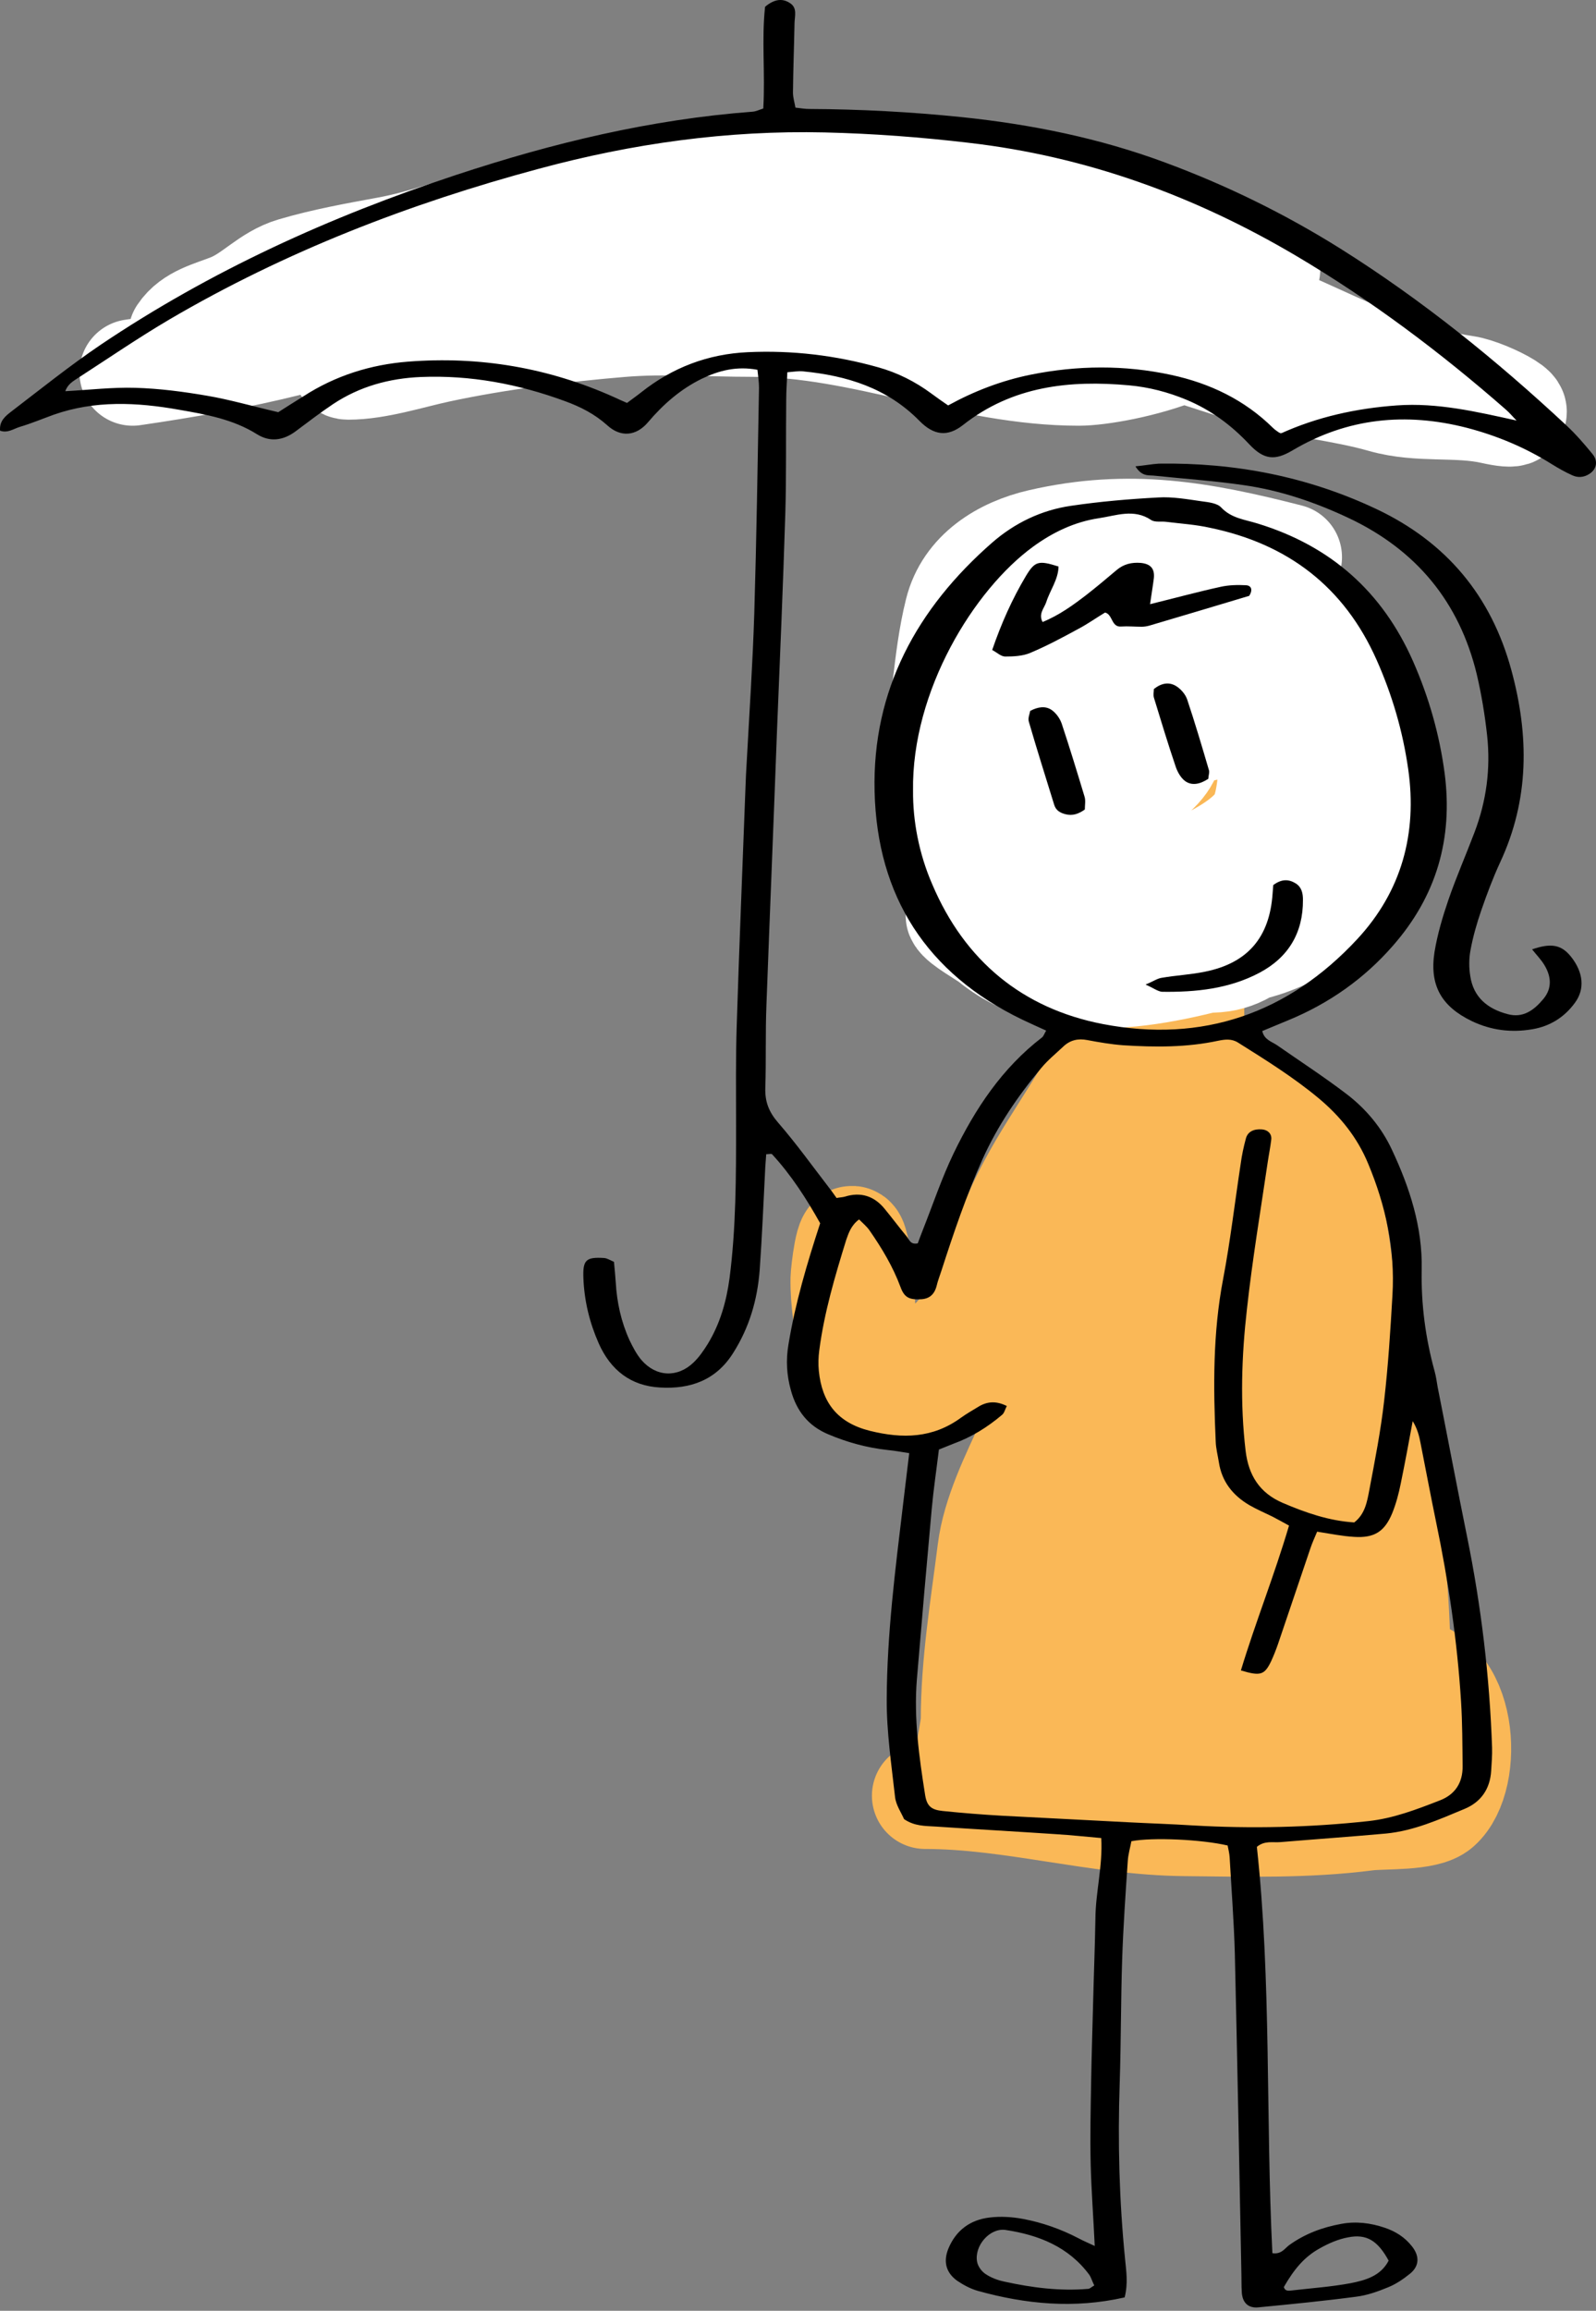
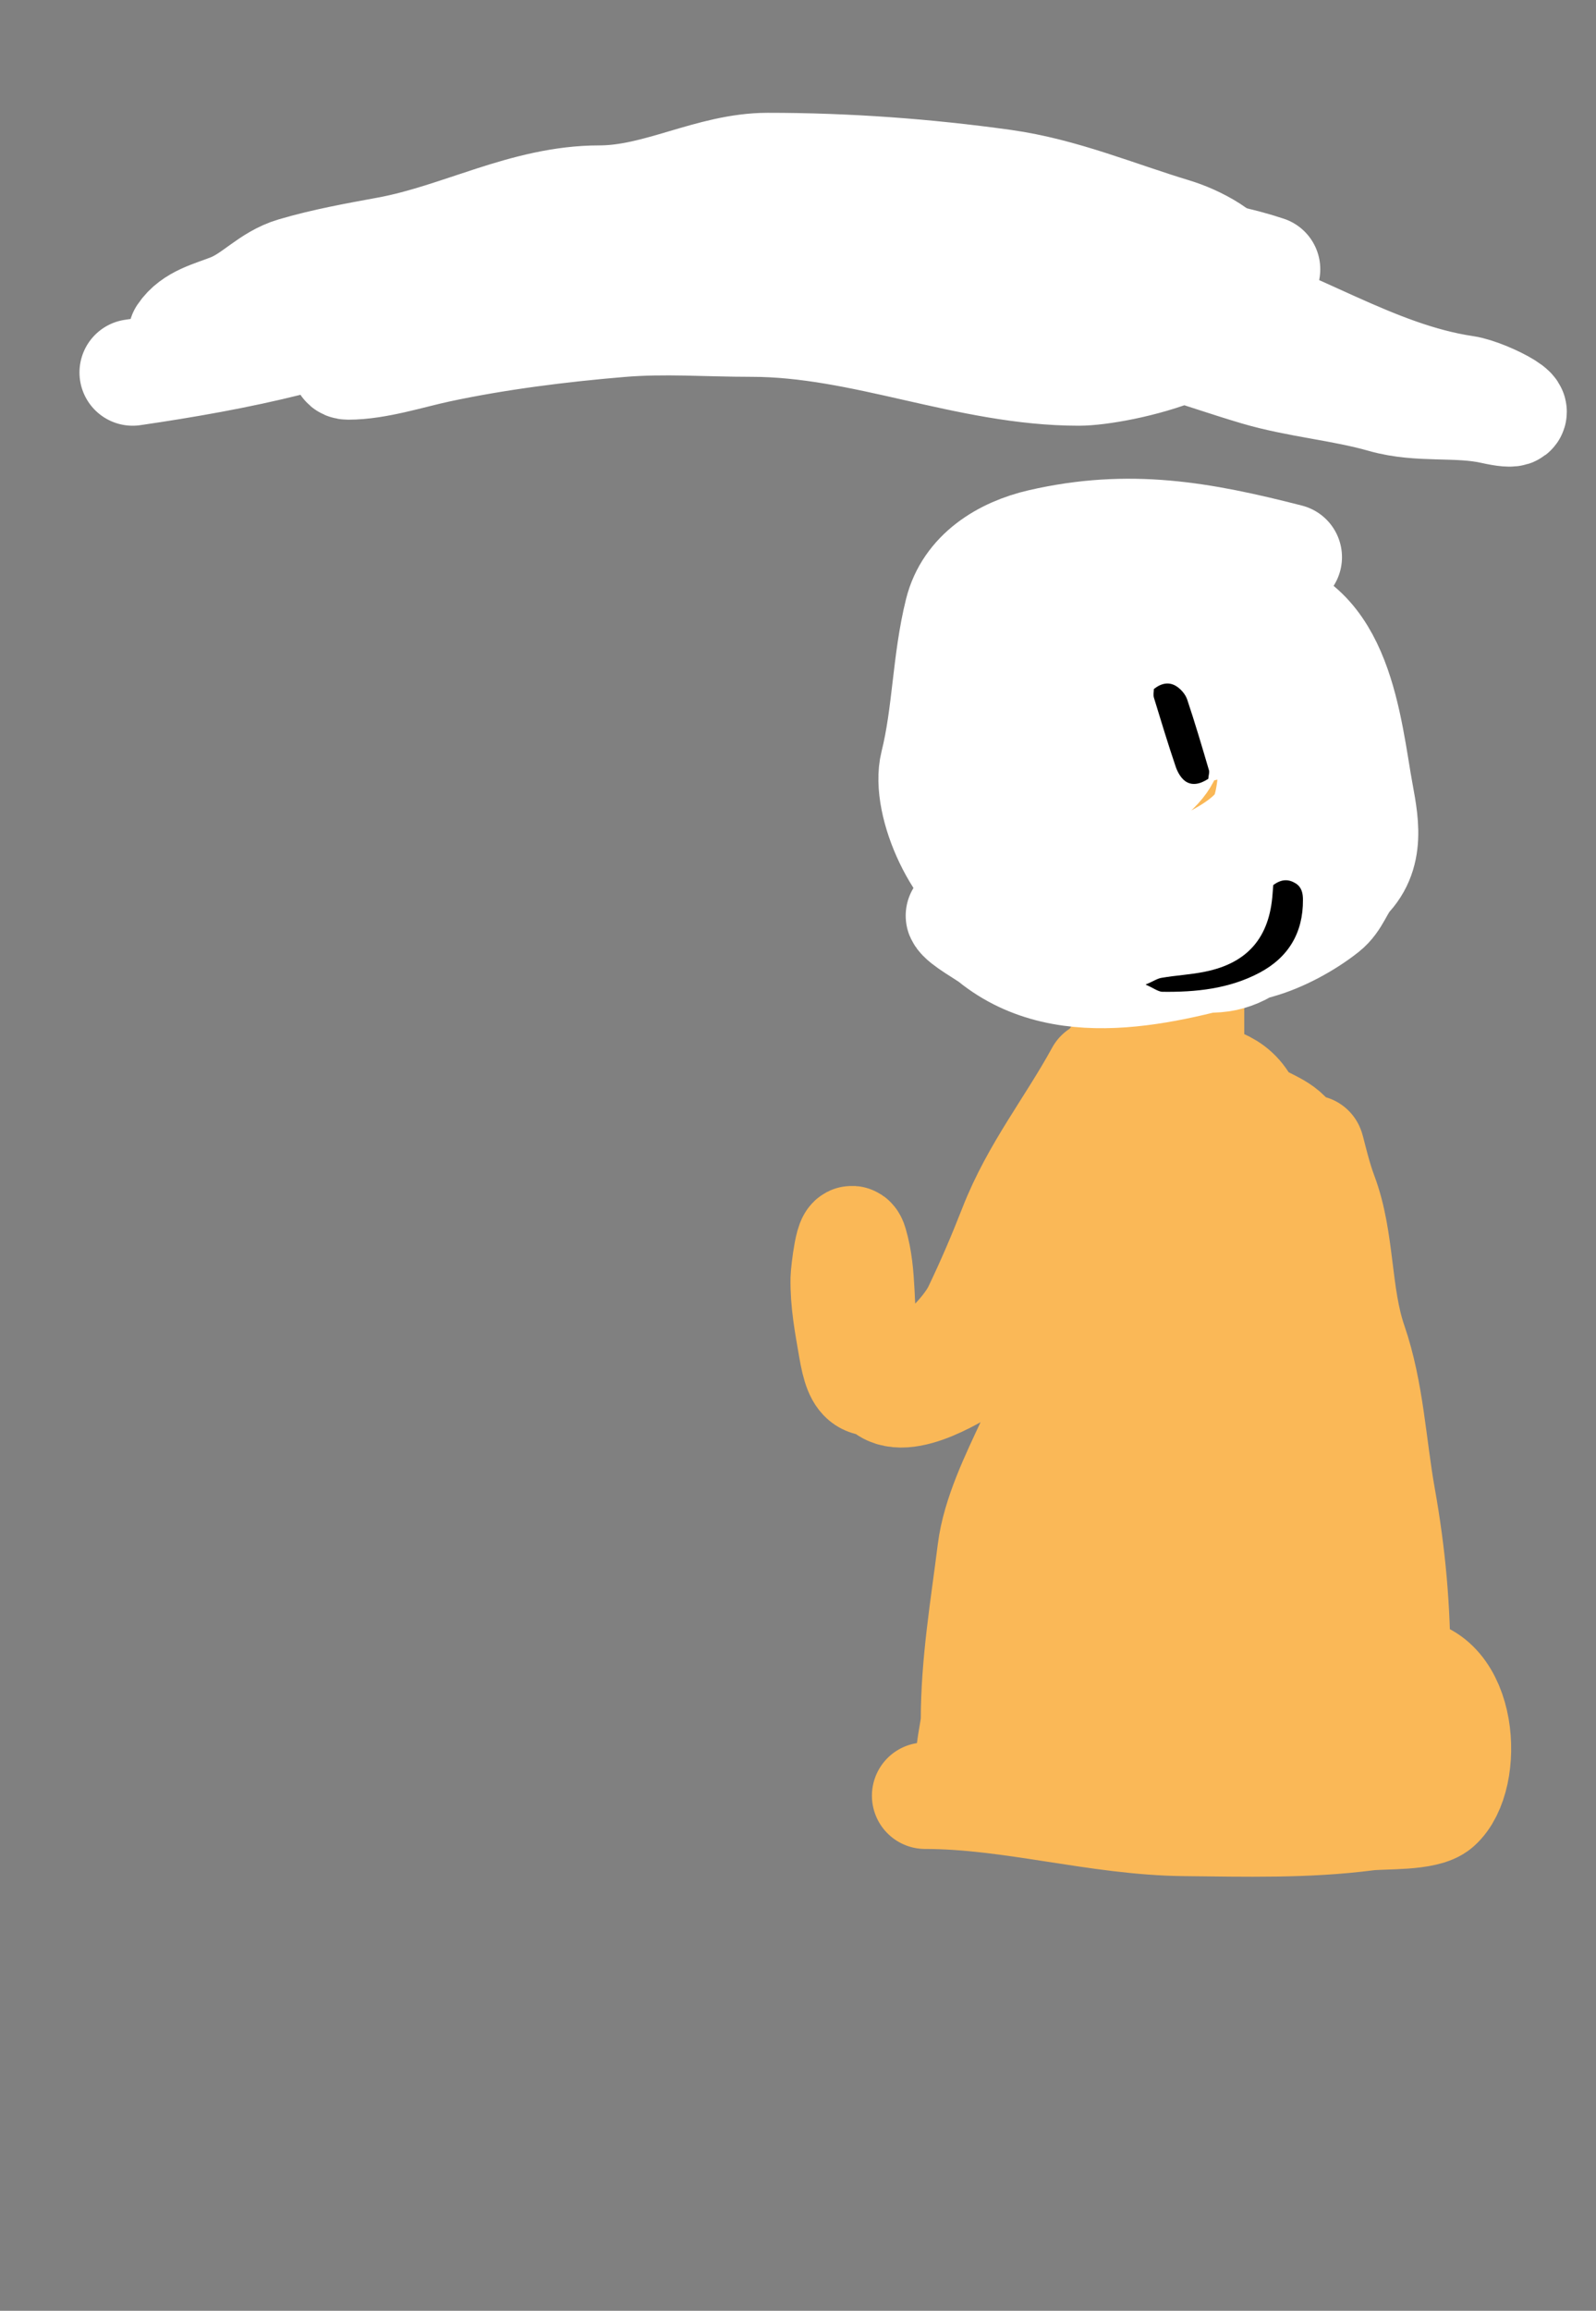
<svg xmlns="http://www.w3.org/2000/svg" width="300" height="434" viewBox="0 0 300 434" fill="none">
  <rect x="0" y="0" width="300" height="434" fill="#808080" stroke="none" />
  <path d="M206.544 201.569C201.062 211.587 194.415 219.756 190.22 230.476C188.112 235.862 186.045 240.695 183.532 245.95C181.402 250.403 174.675 256.904 169.815 258.476C162.681 260.784 161.332 260.509 160.066 253.091C159.31 248.664 158.519 244.625 158.592 240.112C158.606 239.26 159.58 229.984 160.633 233.537C162.367 239.391 161.628 245.89 162.673 251.901C163.064 254.149 164.286 256.012 164.77 258.193C166.518 266.058 178.21 259.19 181.604 257.116C190.338 251.778 194.286 245.056 196.908 235.69C199.436 226.663 208.322 213.203 219.014 212.791C225.102 212.557 238.622 210.444 243.046 215.852C244.677 217.846 246.56 223.985 246.277 222.427C245.714 219.329 244.231 215.273 242.026 213.018C239.623 210.561 235.859 210.308 234.091 207.237C231.339 202.458 226.544 202.509 221.904 201.059C219.19 200.21 216.31 199.59 213.459 199.528C208.003 199.41 207.76 199.89 212.665 196.241C220.515 190.401 227.338 178.341 231.03 169.374C234.198 161.68 232.946 153.164 234.034 145.001C234.212 143.667 234.438 140.332 232.844 143.074C230.363 147.34 228.194 152.924 226.949 157.698C223.566 170.664 223.888 183.166 223.888 196.581C223.888 205.077 223.882 210.651 220.034 218.346C215.889 226.636 210.912 234.438 206.09 242.379C200.626 251.379 197.918 261.586 193.507 271.059C190.643 277.212 187.045 284.496 186.196 291.294C184.858 301.996 183.078 312.279 183.078 323.205C183.078 325.012 180.909 332.754 183.135 333.125C186.216 333.638 189.194 331.834 192.147 331.368C196.587 330.666 201.26 330.426 205.75 329.894C218.784 328.35 231.982 329.398 245.087 329.1C249.192 329.007 253.708 326.904 257.557 325.529C258.613 325.152 260.871 325.377 261.638 324.566C263.812 322.264 262.658 316.284 262.658 313.456C262.658 302.08 261.797 292.199 259.824 281.148C258.11 271.551 257.697 261.41 254.496 252.128C251.416 243.195 252.245 232.986 248.941 224.241C246.681 218.257 245.404 209.166 247.411 222.711C249.929 239.706 252.455 255.888 252.455 273.1C252.455 286.068 252.615 298.773 253.419 311.643C253.689 315.972 253.879 319.446 250.415 322.525C248.238 324.46 245.588 310.694 245.37 309.715C243.184 299.875 242.542 290.156 242.196 280.128C241.883 271.039 240.212 262.184 240.212 253.091C240.212 245.866 240.331 236.262 237.945 229.342C234.878 220.448 229.145 231.847 227.629 236.257C223.867 247.203 225.744 261.297 225.929 272.76C226.04 279.681 228.99 286.557 228.99 293.505C228.99 300.505 228.05 305.692 226.155 312.323C225.596 314.282 224.389 315.817 223.888 317.821C222.77 322.292 219.433 314.81 218.787 313.626C210.578 298.577 215.436 280.25 217.54 264.258C218.358 258.042 220.124 251.782 219.807 245.44C219.683 242.957 215.55 245.315 214.763 246.063C210.449 250.161 208.299 255.642 207.111 261.367C204.234 275.227 208.218 290.238 200.989 302.63C198.344 307.166 196.169 312.213 193.281 316.631C191.296 319.665 190.51 322.109 194.471 321.448C198.149 320.835 202.757 321.81 205.977 319.691C208.768 317.855 211.974 315.491 215.386 315.043C223.032 314.041 231.463 319.094 239.135 319.861C244.86 320.434 249.628 322.221 255.403 320.938C259.364 320.058 258.57 313.796 263.678 313.796C275.293 313.796 276.603 333.759 270.366 339.303C267.946 341.455 260.053 340.941 256.933 341.343C245.571 342.809 234.09 342.48 222.641 342.364C206.262 342.196 190.124 337.262 173.896 337.262" stroke="#FAB857" stroke-width="20" stroke-linecap="round" stroke-linejoin="round" />
  <path d="M150.43 39.349C134.968 39.978 118.579 39.311 103.328 42.466C97.205 43.733 90.667 43.447 84.68 44.903C77.742 46.591 67.322 50.278 63.199 56.693C60.218 61.33 71.914 54.183 73.118 53.745C90.128 47.569 108.914 44.105 126.794 41.956C153.585 38.736 178.166 38.377 204.503 43.996C215.455 46.333 227.63 47.057 238.172 50.571" stroke="white" stroke-width="20" stroke-linecap="round" stroke-linejoin="round" />
  <path d="M242.253 104.645C225.715 100.404 212.222 98.016 195.661 101.811C188.54 103.443 181.848 107.583 180.017 114.904C177.677 124.267 177.757 134.148 175.426 143.471C173.561 150.931 180.288 165.649 187.839 168.694C194.007 171.181 200.462 170.456 206.884 171.188C211.303 171.691 214.698 173.602 219.24 172.548C231.567 169.69 239.813 166.382 245.71 154.24C254.37 136.412 237.552 115.738 221.224 109.349C209.953 104.939 203.006 110.647 193.904 116.378C182.434 123.6 182.178 135.19 183.305 147.835C184.609 162.471 199.086 173.047 211.872 177.309C217.514 179.19 222.74 180.6 228.763 180.143C237.429 179.487 242.851 169.405 246.164 162.572C256.207 141.858 240.548 116.888 217.767 116.888C203.575 116.888 196.341 131.104 196.341 143.868C196.341 151.99 211.487 149.258 215.5 146.248C222.967 140.648 219.908 135.689 213.912 132.418C201.641 125.725 195.451 141.616 193.848 151.01C190.217 172.272 223.611 174.263 236.301 165.803C245.284 159.815 245.502 136.987 232.164 136.273C219.742 135.607 210.021 145.24 210.625 157.925C210.843 162.51 213.961 166.847 218.9 165.18C224.208 163.388 235.287 158.885 237.548 153.107C240.126 146.519 239.201 130.763 237.718 124.256C237.263 122.256 229.118 113.827 232.56 113.827C250.519 113.827 252.998 132.84 255.289 146.815C256.279 152.85 258.303 159.481 253.702 164.613C251.881 166.644 251.351 169.225 249.168 170.961C245.726 173.699 240.867 176.337 236.585 177.536C221.062 181.883 200.572 188.016 186.366 176.516C185.176 175.553 180.814 173.204 180.244 171.981C180.051 171.567 190.069 175.714 191.127 175.949C199.101 177.721 216.894 184.028 222.868 176.062" stroke="white" stroke-width="20" stroke-linecap="round" stroke-linejoin="round" />
  <path d="M24.939 69.957C44.807 67.055 64.282 63.087 82.64 54.653C87.188 52.563 91.202 52.612 96.13 52.612C108.373 52.612 120.616 52.567 132.859 52.612C145.729 52.66 156.309 54.39 168.625 57.147C180.184 59.735 191.78 59.98 203.483 61.228C214.857 62.44 225.269 66.681 236.131 69.9C243.966 72.221 252.187 72.828 259.994 75.058C266.839 77.013 273.831 75.67 280.512 77.155C290.268 79.323 279.656 73.646 275.411 73.017C258.072 70.449 243.102 59.644 226.382 55.106C217.009 52.562 209.008 47.854 199.402 46.264C185.827 44.017 172.978 41.384 159.612 38.329C143.352 34.612 126.376 42.043 111.66 48.021C103.85 51.194 96.186 55.149 87.968 57.203C79.374 59.352 73.419 62.609 65.749 66.669C65.072 67.028 63.895 68.823 65.466 68.823C70.817 68.823 77.089 66.772 82.3 65.649C93.303 63.278 105.382 61.765 116.592 60.831C125.017 60.129 132.74 60.774 141.248 60.774C162.33 60.774 181.877 69.957 202.803 69.957C210.105 69.957 236.826 64.334 232.844 52.386C231.337 47.866 224.714 44.671 220.601 43.43C209.959 40.221 199.752 35.856 188.633 34.304C173.999 32.263 159.139 31.187 144.309 31.187C133.549 31.187 123.689 37.309 112.681 37.309C98.645 37.309 86.492 44.428 72.834 46.944C66.871 48.043 61.054 49.075 55.206 50.798C50.503 52.185 47.691 55.868 43.36 57.6C39.982 58.952 36.164 59.751 34.121 62.815" stroke="white" stroke-width="20" stroke-linecap="round" stroke-linejoin="round" />
-   <path fill-rule="evenodd" clip-rule="evenodd" d="M211.399 431.486C212.075 428.817 211.695 426.571 211.484 424.325C210.385 413.351 210.089 402.334 210.469 391.274C210.723 383.478 210.68 375.723 210.934 367.927C211.145 361.782 211.568 355.638 211.991 349.494C212.075 348.223 212.456 346.952 212.667 345.808C216.598 345.045 225.897 345.469 230.758 346.613C230.885 347.291 231.096 348.096 231.138 348.859C231.476 354.833 231.941 360.85 232.11 366.825C232.575 386.783 232.956 406.698 233.336 426.656C233.378 427.969 233.336 429.241 233.421 430.554C233.547 432.503 234.646 433.563 236.591 433.351C242.72 432.758 248.806 432.164 254.893 431.359C256.964 431.105 258.993 430.385 260.937 429.58C262.417 428.986 263.769 428.054 265.037 427.037C266.812 425.596 266.855 423.732 265.418 421.91C264.065 420.173 262.29 419.071 260.261 418.393C257.64 417.503 254.893 417.164 252.145 417.673C248.595 418.308 245.298 419.537 242.339 421.656C241.494 422.291 240.86 423.435 239.169 423.181C237.901 397.757 239 372.164 236.253 346.867C237.732 345.638 239.254 346.104 240.691 345.977C247.285 345.426 253.921 344.96 260.514 344.367C265.756 343.859 270.49 341.74 275.266 339.748C278.352 338.477 280.085 336.02 280.296 332.587C280.38 331.147 280.507 329.664 280.465 328.223C280 314.918 278.436 301.74 275.773 288.646C273.871 279.282 272.096 269.875 270.236 260.51C270.067 259.536 269.94 258.561 269.687 257.629C267.954 251.358 267.108 245.002 267.235 238.434C267.404 230.51 264.995 223.095 261.656 215.976C259.711 211.781 256.753 208.264 253.16 205.51C248.933 202.29 244.453 199.366 240.057 196.315C239 195.595 237.647 195.298 237.267 193.645C238.915 192.967 240.522 192.29 242.17 191.612C249.778 188.476 256.372 183.857 261.783 177.671C269.983 168.349 273.153 157.543 271.546 145.213C270.574 137.925 268.588 130.975 265.629 124.238C259.838 111.102 250.117 102.543 236.464 98.348C234.055 97.585 231.476 97.374 229.532 95.297C228.771 94.492 227.165 94.323 225.897 94.153C223.192 93.772 220.402 93.263 217.697 93.433C212.202 93.729 206.749 94.195 201.297 95.001C195.76 95.806 190.73 98.221 186.503 101.907C172.386 114.238 163.932 129.577 164.397 148.645C164.862 168.349 174.203 182.84 192.125 191.484C193.562 192.162 195.041 192.84 196.647 193.561C196.309 194.112 196.182 194.578 195.887 194.832C188.363 200.595 183.291 208.264 179.233 216.654C176.993 221.315 175.344 226.273 173.442 231.061C173.104 231.951 172.766 232.798 172.512 233.519C171.117 233.815 170.906 232.798 170.441 232.247C169.004 230.51 167.651 228.688 166.214 226.951C164.27 224.62 161.776 223.815 158.817 224.747C158.395 224.875 157.888 224.875 157.254 225.002C156.789 224.366 156.366 223.73 155.859 223.095C152.689 218.985 149.688 214.79 146.264 210.849C144.531 208.857 143.77 206.908 143.855 204.324C144.024 199.154 143.855 193.942 144.066 188.773C144.7 171.611 145.418 154.408 146.052 137.247C146.602 123.645 147.194 110.043 147.616 96.399C147.828 89.28 147.701 82.119 147.785 75C147.785 73.39 147.912 71.822 147.997 69.916C149.138 69.831 150.026 69.661 150.956 69.746C159.198 70.551 166.764 72.882 172.808 79.026C175.556 81.823 178.134 82.077 181.008 79.831C190.307 72.5 201.043 71.356 212.244 72.373C215.964 72.712 219.557 73.644 223.023 75.085C227.588 76.992 231.434 79.831 234.815 83.433C237.563 86.356 239.634 86.568 242.973 84.577C253.287 78.475 264.234 77.416 275.689 80.34C281.395 81.823 286.721 84.068 291.666 87.162C292.892 87.924 294.16 88.645 295.47 89.238C296.527 89.746 297.668 89.704 298.725 89.026C300.077 88.178 300.458 86.653 299.359 85.297C297.837 83.433 296.231 81.568 294.456 79.916C281.268 67.627 267.32 56.356 252.019 46.737C241.536 40.17 230.546 34.788 218.965 30.509C206.623 25.932 193.815 23.348 180.712 21.991C171.202 21.017 161.692 20.509 152.139 20.466C151.336 20.466 150.575 20.339 149.518 20.212C149.349 19.237 149.054 18.305 149.054 17.415C149.096 13.051 149.265 8.644 149.349 4.28C149.392 3.008 149.857 1.568 148.631 0.678C147.151 -0.382 145.588 -0.212 143.812 1.271C143.136 7.373 143.855 13.856 143.474 20.381C142.671 20.636 142.079 20.932 141.488 20.975C122.34 22.415 103.827 26.864 85.651 32.881C62.023 40.678 39.537 50.89 18.868 64.788C13.119 68.687 7.667 73.051 2.13 77.289C1.031 78.136 -0.153 79.068 0.016 80.89C1.453 81.399 2.595 80.509 3.736 80.17C5.891 79.534 8.005 78.644 10.118 77.882C17.853 75.17 25.715 75.551 33.619 76.95C38.734 77.839 43.806 78.729 48.329 81.568C50.78 83.094 53.274 82.712 55.556 81.017C57.881 79.28 60.206 77.501 62.615 75.89C67.603 72.585 73.14 71.06 79.1 70.805C88.441 70.424 97.444 72.119 106.194 75.339C109.11 76.399 111.773 77.755 114.14 79.873C116.634 82.162 119.55 81.95 121.791 79.323C124.665 75.933 127.919 73.094 131.893 71.144C135.147 69.577 138.487 68.729 142.375 69.45C142.502 70.636 142.671 71.738 142.671 72.839C142.417 86.95 142.206 101.06 141.783 115.17C141.488 124.577 140.854 133.942 140.346 143.348C140.262 144.789 140.177 146.272 140.135 147.713C139.585 162.628 138.951 177.544 138.486 192.459C138.275 198.773 138.36 205.086 138.36 211.4C138.36 220.976 138.36 230.553 137.134 240.044C136.542 244.451 135.359 248.604 133.034 252.417C132.273 253.646 131.428 254.875 130.371 255.892C127.328 258.815 123.312 258.604 120.565 255.426C119.635 254.324 118.959 253.01 118.325 251.697C116.761 248.265 115.958 244.62 115.746 240.892C115.662 239.62 115.535 238.349 115.408 236.993C114.69 236.697 114.14 236.315 113.548 236.273C110.125 236.061 109.533 236.654 109.66 240.044C109.829 244.324 110.801 248.349 112.534 252.29C114.774 257.332 118.578 260.299 124.073 260.595C129.737 260.934 134.598 259.239 137.81 254.112C140.854 249.324 142.375 244.112 142.798 238.519C143.263 232.036 143.516 225.552 143.855 219.112C143.897 218.349 143.981 217.586 144.024 216.781C144.531 216.781 144.954 216.654 145.123 216.781C148.758 220.722 151.632 225.214 154.168 229.747C151.674 237.375 149.476 244.79 148.208 252.502C147.701 255.468 147.87 258.307 148.673 261.146C149.73 265.002 151.928 267.799 155.647 269.366C159.24 270.892 162.96 271.909 166.848 272.333C168.116 272.46 169.342 272.672 170.906 272.926C170.483 276.358 170.103 279.536 169.723 282.756C168.286 294.833 166.722 306.909 166.679 319.113C166.637 325.257 167.567 331.401 168.243 337.503C168.412 339.028 169.427 340.469 169.934 341.655C171.921 343.011 173.907 342.926 175.851 343.053C183.417 343.562 191.026 343.986 198.634 344.494C201.381 344.664 204.087 344.96 207.003 345.214C207.299 350.469 205.946 355.342 205.904 360.299C205.82 365.469 205.608 370.681 205.481 375.85C205.355 380.893 205.186 385.893 205.101 390.935C205.016 396.105 204.89 401.317 205.016 406.486C205.143 411.444 205.524 416.402 205.777 421.825C204.425 421.19 203.579 420.851 202.734 420.385C199.395 418.647 195.887 417.418 192.252 416.74C190.223 416.359 188.025 416.232 185.996 416.486C182.403 416.91 179.698 418.859 178.261 422.334C177.289 424.749 177.796 426.825 179.909 428.351C181.093 429.156 182.445 429.876 183.798 430.258C192.801 432.758 201.889 433.647 211.399 431.486ZM161.48 229.027C162.199 229.747 162.917 230.341 163.425 231.061C165.749 234.408 167.821 237.841 169.258 241.697C169.976 243.688 170.906 244.112 172.977 244.027C174.668 243.985 175.64 243.137 176.063 241.485C176.274 240.553 176.655 239.62 176.95 238.688C179.233 231.612 181.642 224.536 184.686 217.713C187.518 211.442 191.322 205.849 195.718 200.595C196.943 199.112 198.465 197.883 199.902 196.527C201.17 195.34 202.649 195.001 204.382 195.34C206.623 195.764 208.863 196.145 211.103 196.315C217.105 196.696 223.065 196.739 228.982 195.467C230.251 195.213 231.476 195.044 232.702 195.806C237.901 199.069 243.142 202.332 247.876 206.273C251.934 209.663 255.146 213.646 257.175 218.561C260.472 226.442 262.247 234.62 261.74 243.222C261.36 249.875 260.937 256.485 260.176 263.095C259.542 268.731 258.443 274.282 257.387 279.875C256.964 282.078 256.584 284.367 254.555 285.934C249.821 285.638 245.425 284.112 241.071 282.248C236.76 280.383 234.689 277.078 234.139 272.502C233.082 263.604 233.378 254.663 234.393 245.807C235.407 236.612 236.929 227.502 238.281 218.349C238.493 216.908 238.789 215.468 238.958 214.027C239.085 212.968 238.324 212.205 237.225 212.12C235.661 211.993 234.52 212.544 234.181 213.857C233.759 215.425 233.421 216.993 233.209 218.603C232.11 225.807 231.265 233.095 229.912 240.214C227.968 250.341 228.053 260.51 228.518 270.765C228.56 272.036 228.898 273.307 229.109 274.621C229.659 278.265 231.73 280.85 234.815 282.672C236.21 283.477 237.69 284.112 239.169 284.833C240.141 285.341 241.071 285.85 242.297 286.528C239.55 295.85 235.999 304.663 233.252 313.731C236.929 314.833 237.69 314.621 238.958 311.952C239.423 310.935 239.845 309.875 240.226 308.774C242.255 302.799 244.284 296.824 246.312 290.807C246.651 289.79 247.116 288.773 247.58 287.672C250.032 288.053 252.272 288.519 254.512 288.646C258.317 288.9 260.261 287.672 261.698 284.197C262.417 282.417 262.924 280.511 263.304 278.604C264.107 274.705 264.826 270.807 265.544 266.909C266.39 268.265 266.77 269.663 267.024 271.061C267.996 275.977 268.926 280.934 269.94 285.85C272.265 296.994 273.913 308.18 274.632 319.536C274.886 323.562 274.886 327.63 274.928 331.697C274.97 334.791 273.533 337.036 270.659 338.138C266.305 339.833 261.909 341.528 257.175 342.036C246.228 343.223 235.238 343.477 224.206 342.842C220.191 342.587 216.133 342.46 212.075 342.248C204.171 341.825 196.225 341.443 188.321 341.02C184.601 340.808 180.881 340.511 177.204 340.13C175.048 339.918 174.245 339.197 173.907 337.206C172.766 330.003 171.751 322.757 172.343 315.426C173.231 304.748 174.161 294.112 175.133 283.434C175.471 279.748 176.021 276.061 176.486 272.248C177.458 271.866 178.345 271.485 179.233 271.146C182.614 269.917 185.615 268.053 188.363 265.722C188.786 265.383 188.912 264.705 189.25 264.07C187.222 263.053 185.531 263.222 183.925 264.197C182.826 264.875 181.685 265.51 180.628 266.273C175.344 270.129 169.68 270.256 163.509 268.731C157.423 267.205 154.506 263.434 153.914 257.46C153.788 256.188 153.83 254.875 153.999 253.604C154.929 246.485 156.958 239.663 159.071 232.841C159.536 231.527 160.001 230.129 161.48 229.027ZM52.302 77.416C47.356 76.272 43.172 75.043 38.903 74.322C34.465 73.56 29.942 72.966 25.419 72.839C21.15 72.712 16.839 73.221 12.274 73.475C12.739 72.119 13.796 71.568 14.683 70.975C20.389 67.288 26.011 63.432 31.844 60C53.612 47.246 76.986 38.221 101.291 31.695C118.874 26.949 136.754 24.449 155.013 24.873C164.101 25.085 173.104 25.763 182.107 26.822C204.171 29.364 224.544 36.78 243.565 48.009C257.683 56.356 270.743 66.144 283.086 76.95C283.804 77.585 284.396 78.305 285.072 78.984C277.549 77.331 270.194 75.594 262.543 76.144C254.935 76.695 247.58 78.305 240.691 81.441C240.057 80.975 239.634 80.721 239.296 80.382C233.928 75.085 227.419 71.992 220.191 70.424C211.399 68.517 202.523 68.602 193.689 70.382C188.278 71.484 183.164 73.433 178.219 76.144C177.12 75.382 176.063 74.661 175.048 73.899C172.005 71.653 168.708 70 165.073 68.983C157.084 66.738 148.927 65.763 140.6 66.144C133.076 66.483 126.398 69.026 120.523 73.687C119.677 74.365 118.747 75 117.86 75.678C116.972 75.297 116.211 74.958 115.493 74.619C103.15 69.068 90.174 66.865 76.691 67.924C69.674 68.475 63.038 70.551 57.078 74.407C55.387 75.466 53.739 76.484 52.302 77.416ZM171.625 148.56C171.329 129.747 183.122 110.721 194.196 102.67C197.915 99.958 202.015 98.009 206.538 97.331C209.751 96.865 213.132 95.467 216.387 97.67C217.105 98.136 218.289 97.882 219.219 98.009C221.924 98.348 224.713 98.518 227.376 99.111C242.001 102.119 252.653 110.17 258.782 123.984C261.698 130.552 263.685 137.331 264.699 144.45C266.432 156.569 263.431 167.416 255.146 176.357C242.17 190.34 226.024 195.934 207.299 192.332C192.167 189.408 181.346 180.425 175.26 166.145C172.681 160.255 171.582 154.026 171.625 148.56ZM205.693 429.241C205.101 429.58 204.89 429.834 204.594 429.876C199.268 430.342 193.985 429.664 188.786 428.52C187.56 428.266 186.292 427.8 185.235 427.08C184.516 426.613 183.84 425.681 183.671 424.834C183.079 421.825 186.038 418.393 188.997 418.817C195.21 419.749 200.832 421.952 204.763 427.249C205.143 427.842 205.355 428.605 205.693 429.241ZM261.022 424.58C259.542 427.461 256.668 428.266 253.878 428.817C250.243 429.495 246.566 429.749 242.889 430.173C242.339 430.215 241.578 430.427 241.325 429.537C243.269 426.147 245.213 423.859 248.045 422.291C249.694 421.359 251.511 420.554 253.371 420.215C256.879 419.495 258.993 420.851 261.022 424.58Z" fill="black" />
-   <path fill-rule="evenodd" clip-rule="evenodd" d="M213.427 87.585C214.61 89.492 215.794 89.238 216.808 89.323C222.43 89.916 228.094 90.297 233.673 91.102C240.605 92.077 247.199 94.323 253.497 97.289C266.177 103.263 274.293 113.009 277.59 126.653C278.477 130.425 279.111 134.281 279.534 138.137C280.21 144.365 279.407 150.425 277.167 156.315C275.561 160.552 273.743 164.705 272.264 168.984C271.165 172.205 270.193 175.467 269.643 178.815C268.671 185.086 270.954 189.027 276.66 191.781C280.295 193.518 284.099 193.984 288.03 193.306C291.327 192.756 294.074 191.061 296.061 188.306C297.921 185.764 297.625 182.671 295.385 179.789C293.567 177.459 291.665 177.035 287.988 178.306C288.791 179.323 289.678 180.213 290.312 181.272C291.58 183.391 291.792 185.595 290.101 187.628C288.368 189.705 286.297 191.273 283.38 190.467C279.661 189.493 276.956 187.332 276.364 183.306C276.11 181.739 276.11 180.044 276.406 178.476C276.871 175.933 277.59 173.433 278.435 170.976C279.492 167.925 280.633 164.874 281.986 161.95C287.48 150.171 287.438 138.179 284.099 125.891C280.295 111.865 271.841 101.823 258.78 95.636C245.804 89.492 232.109 86.865 217.823 87.077C216.512 87.162 215.244 87.416 213.427 87.585Z" fill="black" />
-   <path fill-rule="evenodd" clip-rule="evenodd" d="M216.174 113.475C216.47 111.399 216.724 109.958 216.893 108.56C217.062 106.78 216.259 105.89 214.399 105.721C212.708 105.594 211.229 105.933 209.876 107.077C208.016 108.645 206.157 110.213 204.254 111.696C201.718 113.645 199.098 115.552 195.97 116.823C195.167 115.297 196.266 114.238 196.646 113.136C197.365 110.848 198.929 108.857 198.971 106.399C195.209 105.213 194.533 105.382 192.842 108.179C190.264 112.501 188.235 117.035 186.502 122.077C187.389 122.543 188.15 123.306 188.953 123.306C190.517 123.306 192.25 123.221 193.645 122.628C196.773 121.314 199.774 119.704 202.733 118.094C204.424 117.204 206.03 116.06 207.72 115.043C209.2 115.424 208.862 117.84 210.764 117.67C212.032 117.586 213.342 117.713 214.61 117.713C215.075 117.713 215.582 117.628 216.047 117.501C222.387 115.636 228.728 113.73 234.814 111.907C235.617 110.636 235.068 109.958 234.223 109.916C232.616 109.831 230.968 109.874 229.446 110.213C225.177 111.145 220.993 112.289 216.174 113.475Z" fill="black" />
  <path fill-rule="evenodd" clip-rule="evenodd" d="M239.337 166.23C239.295 166.866 239.252 167.332 239.21 167.798C238.661 176.061 234.518 180.891 226.488 182.501C223.825 183.052 221.077 183.179 218.372 183.646C217.527 183.773 216.766 184.324 215.329 184.917C216.808 185.552 217.653 186.23 218.457 186.273C224.797 186.357 231.01 185.722 236.716 182.713C242.169 179.832 244.959 175.213 244.916 168.984C244.916 167.84 244.705 166.696 243.648 165.976C242.338 165.128 240.985 165.001 239.337 166.23Z" fill="black" />
-   <path fill-rule="evenodd" clip-rule="evenodd" d="M203.916 152.035C203.916 151.23 204.086 150.383 203.874 149.662C202.479 145.044 201.084 140.467 199.563 135.891C199.225 134.916 198.464 133.857 197.619 133.306C196.52 132.586 195.167 132.713 193.645 133.518C193.561 134.069 193.18 134.874 193.392 135.552C194.913 140.806 196.562 145.976 198.168 151.188C198.506 152.247 199.309 152.671 200.281 152.925C201.592 153.264 202.733 152.883 203.916 152.035Z" fill="black" />
  <path fill-rule="evenodd" clip-rule="evenodd" d="M227.122 146.272C227.164 145.594 227.375 145.086 227.248 144.662C225.938 140.213 224.628 135.764 223.148 131.357C222.81 130.382 221.965 129.408 221.077 128.857C219.767 128.052 218.33 128.264 216.893 129.408C216.893 129.916 216.724 130.552 216.935 131.145C218.245 135.425 219.556 139.747 220.993 143.984C221.331 145.001 221.965 146.103 222.768 146.696C223.994 147.586 225.515 147.332 227.122 146.272Z" fill="black" />
</svg>